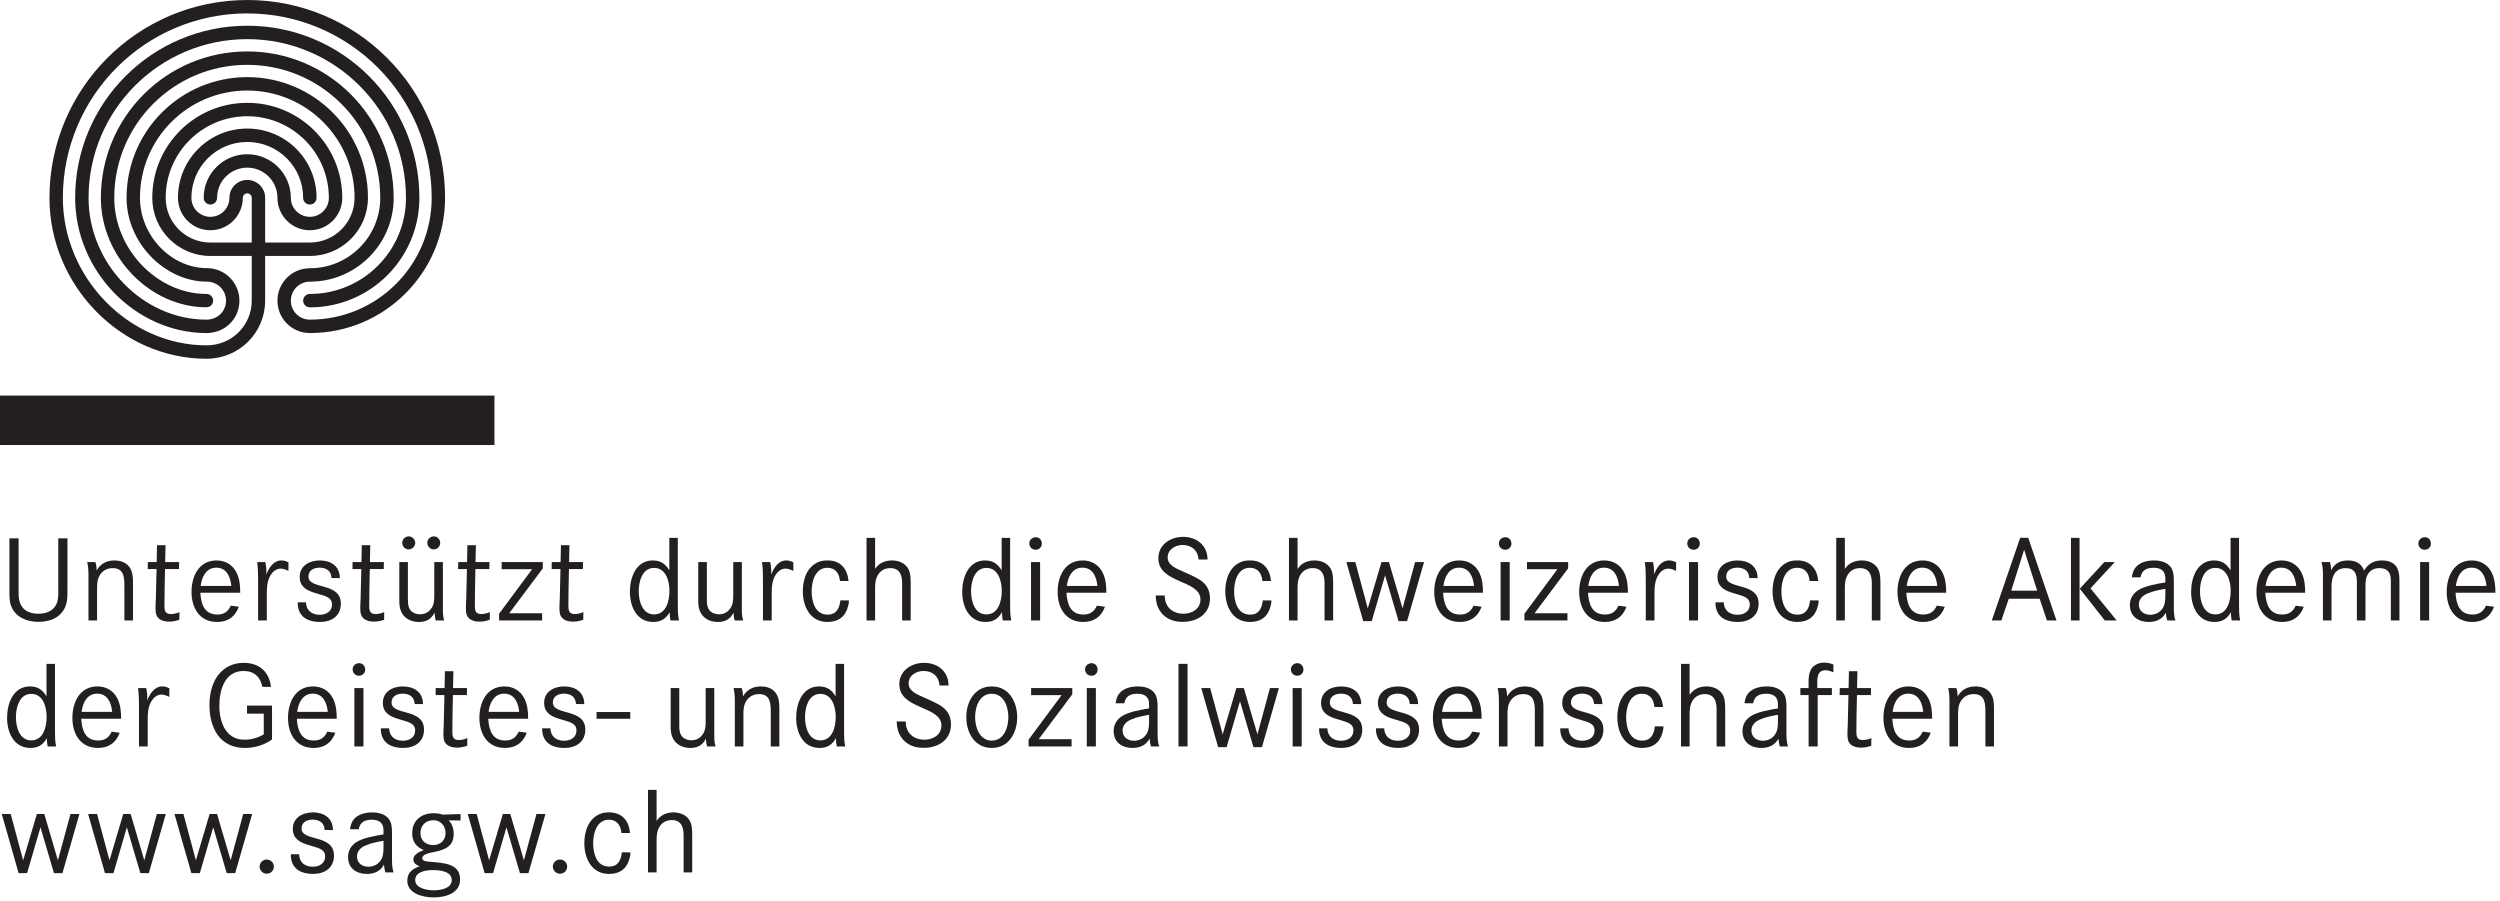
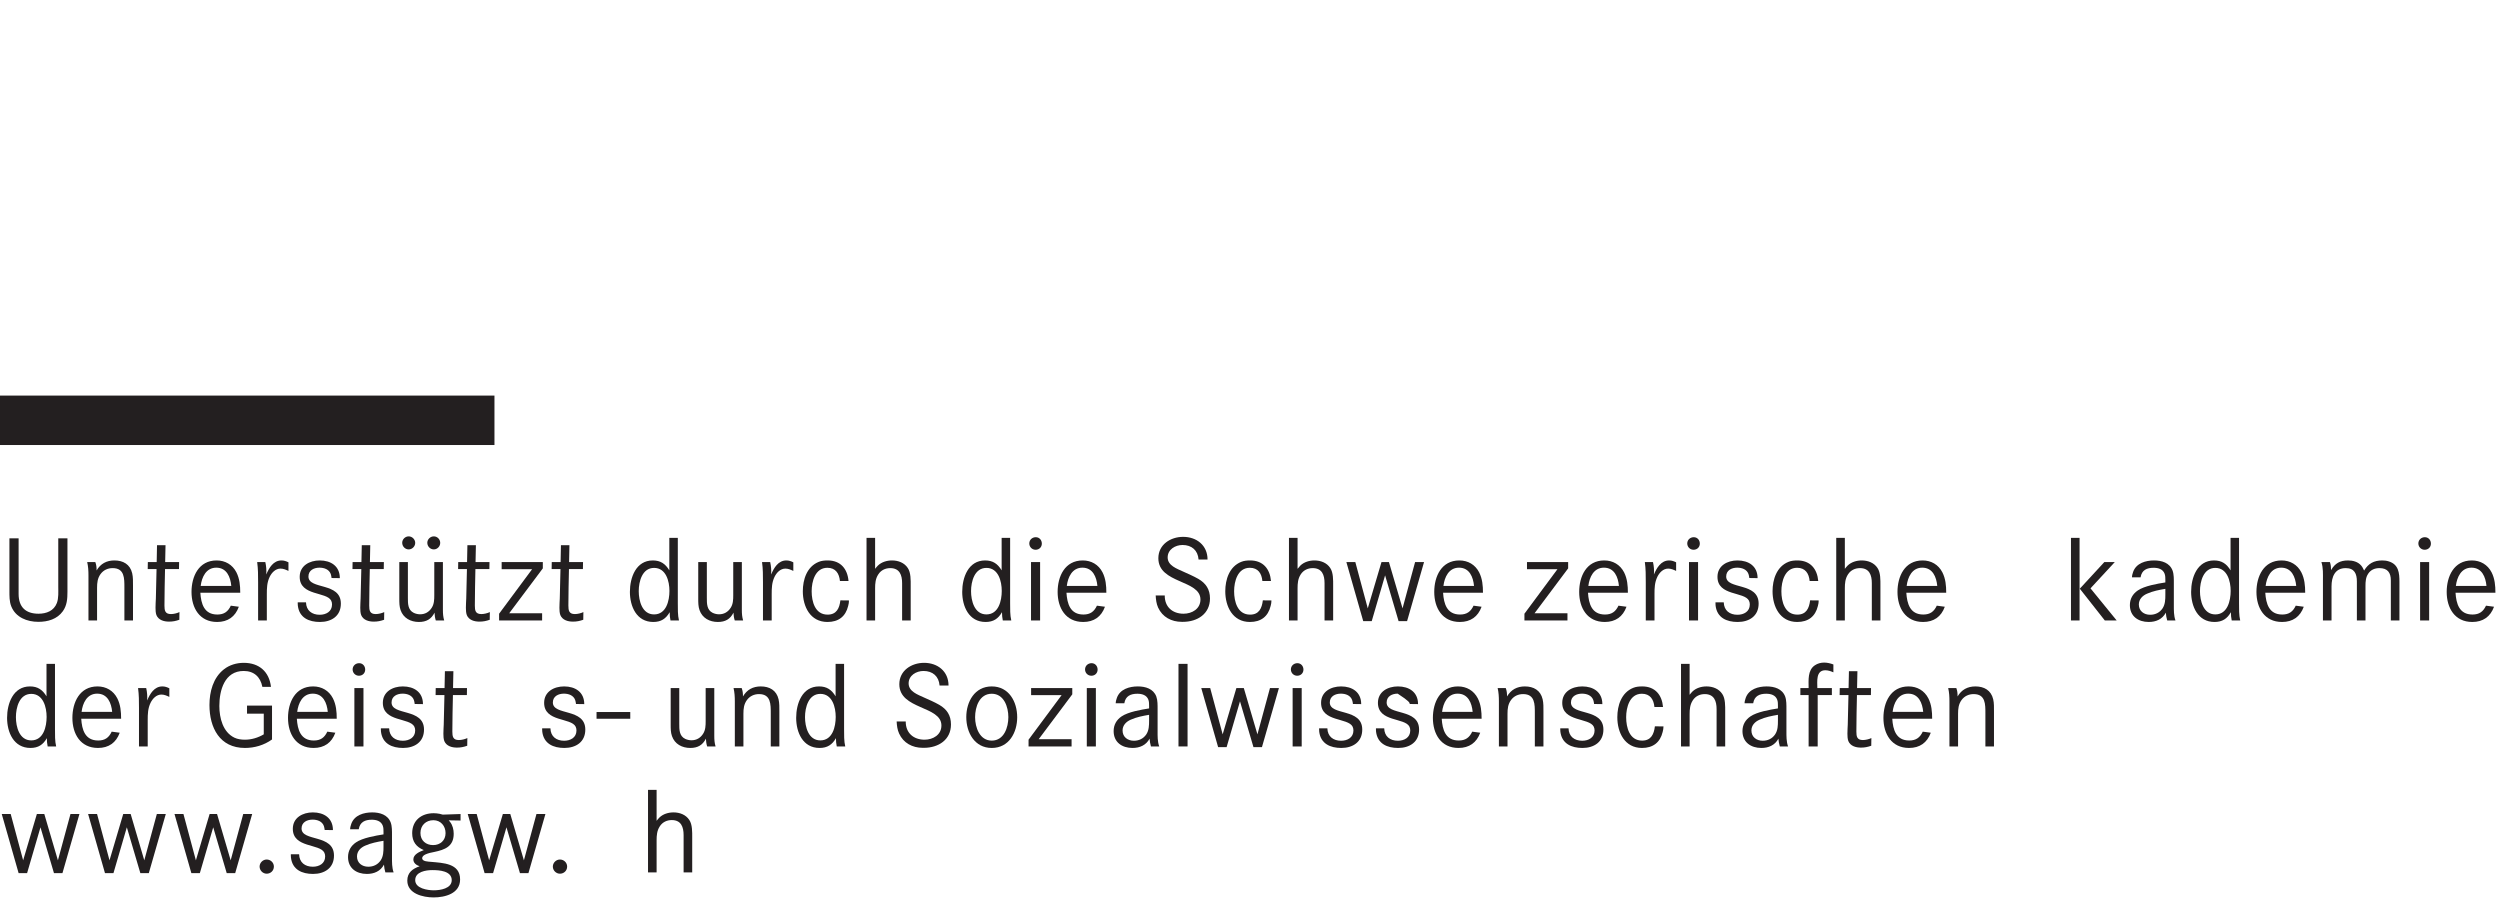
<svg xmlns="http://www.w3.org/2000/svg" width="100%" height="100%" viewBox="0 0 258 93" version="1.1" xml:space="preserve" style="fill-rule:evenodd;clip-rule:evenodd;stroke-linejoin:round;stroke-miterlimit:2;">
  <g transform="matrix(0.48,0,0,0.48,-5.668,-7.622)">
    <g transform="matrix(4.167,0,0,4.167,0,0)">
      <rect x="2.834" y="24.221" width="25.512" height="2.551" style="fill:rgb(35,31,32);" />
-       <path d="M6.077,14.018C6.077,8.763 10.337,4.503 15.591,4.503C20.847,4.503 25.107,8.763 25.107,14.018C25.107,17.489 22.293,20.303 18.821,20.303C18.279,20.303 17.84,19.864 17.84,19.323C17.84,18.782 18.279,18.343 18.821,18.343C21.21,18.343 23.146,16.406 23.146,14.018C23.146,9.846 19.764,6.464 15.591,6.464C11.42,6.464 8.038,9.846 8.038,14.018C8.038,17.071 10.588,19.665 13.485,19.665C13.676,19.665 13.831,19.514 13.831,19.323C13.831,19.132 13.677,18.977 13.486,18.977C10.96,18.977 8.729,16.688 8.729,14.018C8.729,10.228 11.801,7.156 15.591,7.156C19.381,7.156 22.454,10.228 22.454,14.018C22.454,16.024 20.827,17.651 18.821,17.651C17.897,17.651 17.149,18.399 17.149,19.323C17.149,20.247 17.897,20.995 18.821,20.995C22.674,20.995 25.798,17.871 25.798,14.018C25.798,8.381 21.229,3.811 15.591,3.811C9.954,3.811 5.385,8.381 5.385,14.018C5.385,18.536 9.073,22.321 13.485,22.321C15.171,22.321 16.514,20.981 16.514,19.323L16.514,17.017L18.821,17.017C20.477,17.017 21.819,15.674 21.819,14.018C21.819,10.578 19.031,7.79 15.591,7.79C12.152,7.79 9.364,10.579 9.364,14.018C9.364,16.348 11.346,18.343 13.516,18.343C14.057,18.343 14.496,18.782 14.496,19.323C14.496,19.864 14.07,20.303 13.485,20.303C10.212,20.303 7.403,17.421 7.403,14.018C7.403,9.496 11.069,5.83 15.591,5.83C20.114,5.83 23.78,9.496 23.78,14.018C23.78,16.757 21.56,18.977 18.821,18.977C18.63,18.977 18.475,19.132 18.475,19.323C18.475,19.514 18.63,19.669 18.821,19.669C21.942,19.669 24.473,17.139 24.473,14.018C24.473,9.113 20.496,5.138 15.591,5.138C10.687,5.138 6.711,9.113 6.711,14.018C6.711,17.803 9.836,20.995 13.485,20.995C14.459,20.995 15.187,20.247 15.187,19.323C15.187,18.399 14.44,17.646 13.516,17.646C11.662,17.646 10.056,15.966 10.056,14.018C10.056,10.96 12.534,8.482 15.591,8.482C18.649,8.482 21.128,10.96 21.128,14.018C21.128,15.292 20.095,16.324 18.821,16.324L16.514,16.324L16.514,14.018C16.514,13.508 16.101,13.095 15.591,13.095C15.082,13.095 14.67,13.508 14.67,14.018C14.67,14.559 14.23,14.998 13.689,14.998C13.147,14.998 12.709,14.559 12.709,14.018C12.709,12.425 13.999,11.135 15.591,11.135C17.184,11.135 18.475,12.425 18.475,14.018C18.475,14.209 18.63,14.364 18.821,14.364C19.012,14.364 19.167,14.209 19.167,14.018C19.167,12.043 17.566,10.443 15.591,10.443C13.617,10.443 12.016,12.043 12.016,14.018C12.016,14.941 12.765,15.69 13.689,15.69C14.612,15.69 15.361,14.941 15.361,14.018C15.361,13.891 15.464,13.787 15.591,13.787C15.719,13.787 15.822,13.891 15.822,14.018L15.822,16.324L13.689,16.324C12.411,16.324 11.382,15.292 11.382,14.018C11.382,11.693 13.267,9.809 15.591,9.809C17.917,9.809 19.801,11.693 19.801,14.018C19.801,14.559 19.362,14.998 18.821,14.998C18.279,14.998 17.84,14.559 17.84,14.018C17.84,12.776 16.834,11.769 15.591,11.769C14.35,11.769 13.343,12.776 13.343,14.018C13.343,14.209 13.498,14.364 13.689,14.364C13.879,14.364 14.035,14.209 14.035,14.018C14.035,13.158 14.732,12.461 15.591,12.461C16.451,12.461 17.149,13.158 17.149,14.018C17.149,14.941 17.897,15.69 18.821,15.69C19.745,15.69 20.493,14.941 20.493,14.018C20.493,11.31 18.299,9.116 15.591,9.116C12.884,9.116 10.69,11.31 10.69,14.018C10.69,15.674 12.029,17.017 13.69,17.017L15.822,17.017L15.822,19.323C15.822,20.597 14.799,21.629 13.485,21.629C9.5,21.629 6.077,18.153 6.077,14.018Z" style="fill:rgb(35,31,32);" />
      <path d="M6.932,45.811L6.47,45.811L5.822,48.2L5.12,45.811L4.736,45.811L4.028,48.2L3.386,45.811L2.924,45.811L3.794,48.86L4.232,48.86L4.922,46.496L5.618,48.86L6.056,48.86L6.932,45.811Z" style="fill:rgb(35,31,32);" />
      <path d="M11.388,45.811L10.926,45.811L10.278,48.2L9.576,45.811L9.192,45.811L8.484,48.2L7.842,45.811L7.38,45.811L8.25,48.86L8.688,48.86L9.378,46.496L10.075,48.86L10.512,48.86L11.388,45.811Z" style="fill:rgb(35,31,32);" />
      <path d="M15.845,45.811L15.383,45.811L14.735,48.2L14.033,45.811L13.649,45.811L12.941,48.2L12.299,45.811L11.837,45.811L12.707,48.86L13.145,48.86L13.835,46.496L14.531,48.86L14.969,48.86L15.845,45.811Z" style="fill:rgb(35,31,32);" />
      <path d="M16.965,48.523C16.965,48.32 16.797,48.158 16.593,48.158C16.396,48.158 16.228,48.326 16.228,48.523C16.228,48.722 16.396,48.89 16.593,48.89C16.797,48.89 16.965,48.734 16.965,48.523Z" style="fill:rgb(35,31,32);" />
      <path d="M20.066,47.954C20.066,46.831 18.393,47.251 18.393,46.556C18.393,46.231 18.68,46.1 18.962,46.1C19.203,46.1 19.455,46.184 19.545,46.43C19.568,46.496 19.574,46.561 19.587,46.634L20.012,46.64C20.012,46.016 19.545,45.727 18.975,45.727C18.453,45.727 17.942,45.997 17.942,46.574C17.942,47.57 19.335,47.33 19.568,47.804C19.599,47.87 19.61,47.93 19.61,48.001C19.61,48.368 19.298,48.53 18.975,48.53C18.573,48.53 18.278,48.313 18.267,47.888L17.84,47.888L17.84,47.959C17.84,47.996 17.84,48.032 17.847,48.067C17.924,48.685 18.417,48.902 18.986,48.902C19.581,48.902 20.066,48.596 20.066,47.954Z" style="fill:rgb(35,31,32);" />
      <path d="M23.143,48.824C23.053,48.572 23.059,48.296 23.059,48.032L23.059,46.904C23.059,46.706 23.065,46.442 22.993,46.249C22.843,45.848 22.435,45.727 22.039,45.727C21.607,45.727 21.121,45.866 20.959,46.316C20.929,46.406 20.899,46.501 20.899,46.598L21.343,46.598C21.403,46.22 21.673,46.105 22.015,46.105C22.255,46.105 22.495,46.172 22.585,46.417C22.621,46.519 22.621,46.628 22.621,46.729L22.621,46.862C22.207,46.928 21.541,47.041 21.199,47.276C20.935,47.456 20.791,47.714 20.791,48.032C20.791,48.608 21.223,48.902 21.763,48.902C22.135,48.902 22.465,48.764 22.645,48.422C22.657,48.56 22.675,48.685 22.717,48.824L23.143,48.824ZM22.621,47.492C22.621,47.738 22.615,47.99 22.477,48.2C22.327,48.422 22.099,48.53 21.835,48.53C21.517,48.53 21.253,48.338 21.253,48.001C21.253,47.731 21.439,47.546 21.673,47.444C21.967,47.311 22.303,47.246 22.621,47.192L22.621,47.492Z" style="fill:rgb(35,31,32);" />
      <path d="M26.597,46.147L26.597,45.811L25.679,45.842C25.655,45.842 25.553,45.806 25.517,45.8C25.416,45.782 25.314,45.769 25.212,45.769C24.575,45.769 24.101,46.142 24.101,46.802C24.101,47.24 24.312,47.51 24.701,47.672C24.497,47.749 24.161,47.888 24.161,48.152C24.161,48.344 24.323,48.452 24.485,48.506C24.126,48.632 23.849,48.829 23.849,49.247C23.849,49.922 24.659,50.114 25.205,50.114C25.799,50.114 26.573,49.915 26.573,49.187C26.573,48.344 25.686,48.338 25.067,48.278C24.947,48.266 24.617,48.266 24.617,48.092C24.617,47.99 24.713,47.93 24.792,47.893C24.936,47.828 25.086,47.798 25.241,47.768C25.787,47.654 26.243,47.485 26.243,46.831C26.243,46.616 26.19,46.393 26.057,46.22C26.033,46.189 26.009,46.165 25.985,46.136L26.597,46.147ZM25.823,46.796C25.823,47.174 25.547,47.414 25.181,47.414C24.809,47.414 24.527,47.18 24.527,46.789C24.527,46.399 24.809,46.13 25.193,46.13C25.577,46.13 25.823,46.43 25.823,46.796ZM26.141,49.223C26.141,49.658 25.547,49.747 25.217,49.747C24.894,49.747 24.257,49.652 24.257,49.223C24.257,48.787 24.809,48.704 25.146,48.704C25.5,48.704 26.141,48.746 26.141,49.223Z" style="fill:rgb(35,31,32);" />
      <path d="M30.975,45.811L30.513,45.811L29.865,48.2L29.163,45.811L28.779,45.811L28.071,48.2L27.429,45.811L26.967,45.811L27.837,48.86L28.275,48.86L28.965,46.496L29.661,48.86L30.099,48.86L30.975,45.811Z" style="fill:rgb(35,31,32);" />
      <path d="M32.096,48.523C32.096,48.32 31.928,48.158 31.724,48.158C31.525,48.158 31.358,48.326 31.358,48.523C31.358,48.722 31.525,48.89 31.724,48.89C31.928,48.89 32.096,48.734 32.096,48.523Z" style="fill:rgb(35,31,32);" />
-       <path d="M35.365,47.791L34.921,47.786C34.873,48.194 34.723,48.523 34.261,48.523C33.613,48.523 33.439,47.851 33.439,47.317C33.439,46.808 33.619,46.105 34.249,46.105C34.675,46.105 34.861,46.399 34.897,46.789L35.341,46.789C35.287,46.165 34.933,45.727 34.267,45.727C34.111,45.727 33.949,45.74 33.805,45.8C33.193,46.046 32.983,46.712 32.983,47.317C32.983,48.103 33.361,48.902 34.255,48.902C34.819,48.902 35.191,48.625 35.323,48.074C35.347,47.984 35.365,47.888 35.365,47.791Z" style="fill:rgb(35,31,32);" />
      <path d="M38.549,48.824L38.549,47.03C38.549,46.747 38.561,46.358 38.399,46.118C38.219,45.842 37.9,45.727 37.583,45.727C37.325,45.727 37.049,45.806 36.857,45.992C36.803,46.046 36.761,46.1 36.712,46.16L36.712,44.563L36.269,44.563L36.269,48.824L36.712,48.824L36.712,47.167C36.712,46.91 36.731,46.67 36.875,46.448C37.013,46.231 37.241,46.123 37.493,46.123C37.979,46.123 38.105,46.484 38.105,46.897L38.105,48.824L38.549,48.824Z" style="fill:rgb(35,31,32);" />
      <path d="M16.869,41.964L16.869,40.218L15.579,40.218L15.579,40.632L16.443,40.632L16.443,41.7C16.149,41.873 15.813,41.976 15.471,41.976C15.297,41.976 15.093,41.952 14.931,41.873C14.331,41.585 14.151,40.848 14.151,40.235C14.151,39.426 14.421,38.43 15.405,38.43C15.933,38.43 16.269,38.729 16.371,39.251L16.815,39.251C16.725,38.466 16.203,38.01 15.411,38.01C15.045,38.01 14.673,38.118 14.385,38.346C13.827,38.784 13.641,39.51 13.641,40.187C13.641,41.358 14.169,42.402 15.471,42.402C15.969,42.402 16.461,42.258 16.869,41.964Z" style="fill:rgb(35,31,32);" />
      <path d="M20.208,40.895C20.208,40.53 20.178,40.17 20.01,39.84C19.806,39.444 19.434,39.227 18.99,39.227C18.066,39.227 17.694,40.05 17.694,40.853C17.694,41.676 18.108,42.402 19.014,42.402C19.566,42.402 19.95,42.132 20.136,41.616L19.722,41.561C19.578,41.868 19.374,42.018 19.026,42.018C18.342,42.018 18.186,41.459 18.15,40.895L20.208,40.895ZM19.746,40.541L18.168,40.541C18.222,40.092 18.444,39.6 18.972,39.6C19.512,39.6 19.704,40.085 19.746,40.541Z" style="fill:rgb(35,31,32);" />
      <path d="M21.676,38.358C21.676,38.178 21.55,38.028 21.364,38.028C21.178,38.028 21.028,38.165 21.028,38.351C21.028,38.532 21.172,38.676 21.352,38.676C21.538,38.676 21.676,38.543 21.676,38.358ZM21.587,42.324L21.587,39.311L21.118,39.311L21.118,42.324L21.587,42.324Z" style="fill:rgb(35,31,32);" />
      <path d="M24.711,41.454C24.711,40.331 23.037,40.751 23.037,40.056C23.037,39.731 23.325,39.6 23.607,39.6C23.847,39.6 24.099,39.684 24.189,39.93C24.213,39.996 24.219,40.061 24.231,40.134L24.657,40.14C24.657,39.516 24.189,39.227 23.619,39.227C23.097,39.227 22.587,39.497 22.587,40.074C22.587,41.07 23.979,40.83 24.213,41.304C24.243,41.37 24.255,41.43 24.255,41.501C24.255,41.868 23.943,42.03 23.619,42.03C23.217,42.03 22.923,41.813 22.911,41.388L22.485,41.388L22.485,41.459C22.485,41.496 22.485,41.532 22.491,41.567C22.569,42.185 23.061,42.402 23.631,42.402C24.225,42.402 24.711,42.096 24.711,41.454Z" style="fill:rgb(35,31,32);" />
      <path d="M26.947,41.892C26.821,41.952 26.647,41.994 26.509,41.994C26.203,41.994 26.173,41.808 26.173,41.556C26.173,40.926 26.191,40.302 26.203,39.672L26.923,39.672L26.929,39.311L26.209,39.311L26.227,38.442L25.789,38.442L25.771,39.311L25.315,39.311L25.309,39.672L25.765,39.672L25.729,41.189C25.723,41.351 25.711,41.508 25.711,41.67C25.711,41.784 25.717,41.939 25.759,42.048C25.867,42.306 26.15,42.384 26.407,42.384C26.605,42.384 26.755,42.353 26.941,42.288L26.947,41.892Z" style="fill:rgb(35,31,32);" />
-       <path d="M30.083,40.895C30.083,40.53 30.053,40.17 29.885,39.84C29.681,39.444 29.309,39.227 28.865,39.227C27.941,39.227 27.569,40.05 27.569,40.853C27.569,41.676 27.983,42.402 28.889,42.402C29.441,42.402 29.825,42.132 30.011,41.616L29.597,41.561C29.453,41.868 29.249,42.018 28.901,42.018C28.217,42.018 28.061,41.459 28.025,40.895L30.083,40.895ZM29.621,40.541L28.043,40.541C28.097,40.092 28.319,39.6 28.847,39.6C29.387,39.6 29.579,40.085 29.621,40.541Z" style="fill:rgb(35,31,32);" />
      <path d="M33.033,41.454C33.033,40.331 31.359,40.751 31.359,40.056C31.359,39.731 31.647,39.6 31.929,39.6C32.169,39.6 32.421,39.684 32.511,39.93C32.535,39.996 32.541,40.061 32.553,40.134L32.979,40.14C32.979,39.516 32.511,39.227 31.941,39.227C31.419,39.227 30.909,39.497 30.909,40.074C30.909,41.07 32.301,40.83 32.535,41.304C32.565,41.37 32.577,41.43 32.577,41.501C32.577,41.868 32.265,42.03 31.941,42.03C31.539,42.03 31.245,41.813 31.233,41.388L30.807,41.388L30.807,41.459C30.807,41.496 30.807,41.532 30.813,41.567C30.891,42.185 31.383,42.402 31.953,42.402C32.547,42.402 33.033,42.096 33.033,41.454Z" style="fill:rgb(35,31,32);" />
      <rect x="33.613" y="40.548" width="1.74" height="0.347" style="fill:rgb(35,31,32);" />
      <path d="M39.754,42.324C39.699,42.138 39.688,41.976 39.688,41.778L39.688,39.311L39.243,39.311L39.243,41.021C39.243,41.244 39.237,41.477 39.111,41.67C38.973,41.886 38.77,42.006 38.511,42.006C38.403,42.006 38.29,41.981 38.188,41.934C37.876,41.784 37.881,41.448 37.881,41.154L37.881,39.311L37.438,39.311L37.438,41.202C37.438,41.399 37.438,41.603 37.504,41.789C37.648,42.204 38.025,42.402 38.451,42.402C38.829,42.402 39.087,42.258 39.255,41.922C39.261,42.06 39.279,42.192 39.321,42.324L39.754,42.324Z" style="fill:rgb(35,31,32);" />
      <path d="M43.046,42.324L43.046,40.523C43.046,40.313 43.051,40.092 43.004,39.888C42.896,39.426 42.536,39.227 42.086,39.227C41.684,39.227 41.372,39.395 41.168,39.744C41.168,39.581 41.155,39.462 41.102,39.311L40.682,39.311C40.735,39.539 40.748,39.762 40.748,40.001L40.748,42.324L41.191,42.324L41.191,40.638C41.191,40.38 41.215,40.145 41.372,39.93C41.522,39.726 41.744,39.623 41.996,39.623C42.613,39.623 42.602,40.158 42.602,40.62L42.602,42.324L43.046,42.324Z" style="fill:rgb(35,31,32);" />
      <path d="M46.445,42.324C46.379,42.06 46.385,41.706 46.385,41.435L46.385,38.063L45.947,38.063L45.947,39.738C45.743,39.402 45.497,39.227 45.095,39.227C44.225,39.227 43.913,40.11 43.913,40.848C43.913,41.598 44.255,42.402 45.119,42.402C45.521,42.402 45.773,42.234 45.965,41.897C45.965,42.048 45.977,42.18 46.007,42.324L46.445,42.324ZM45.953,40.8C45.953,41.304 45.791,42.012 45.161,42.012C44.543,42.012 44.369,41.31 44.369,40.811C44.369,40.313 44.549,39.612 45.161,39.612C45.779,39.612 45.953,40.302 45.953,40.8Z" style="fill:rgb(35,31,32);" />
      <path d="M51.9,41.189C51.9,40.722 51.69,40.404 51.294,40.176C51.042,40.032 50.772,39.917 50.507,39.798C50.195,39.654 49.715,39.492 49.715,39.072C49.715,38.658 50.111,38.43 50.483,38.43C50.958,38.43 51.275,38.706 51.312,39.18L51.774,39.18C51.774,38.448 51.21,38.01 50.513,38.01C49.865,38.01 49.235,38.406 49.235,39.114C49.235,40.434 51.407,40.218 51.407,41.244C51.407,41.724 50.975,41.976 50.538,41.976C49.962,41.976 49.56,41.622 49.566,41.034L49.097,41.034C49.109,41.249 49.133,41.459 49.224,41.658C49.445,42.149 49.913,42.395 50.441,42.395L50.507,42.395C51.245,42.395 51.9,41.988 51.9,41.189Z" style="fill:rgb(35,31,32);" />
      <path d="M55.317,40.817C55.317,40.019 54.891,39.227 54.004,39.227C53.121,39.227 52.69,40.019 52.69,40.811C52.69,41.603 53.115,42.402 54.004,42.402C54.891,42.402 55.317,41.61 55.317,40.817ZM54.861,40.811C54.861,41.34 54.639,42.023 54.004,42.023C53.379,42.023 53.145,41.34 53.145,40.817C53.145,40.284 53.367,39.605 54.004,39.605C54.633,39.605 54.861,40.284 54.861,40.811Z" style="fill:rgb(35,31,32);" />
      <path d="M58.159,39.636L58.159,39.311L56.035,39.311L56.035,39.678L57.608,39.678L55.903,41.976L55.903,42.324L58.123,42.324L58.123,41.952L56.425,41.952L58.159,39.636Z" style="fill:rgb(35,31,32);" />
      <path d="M59.466,38.358C59.466,38.178 59.34,38.028 59.154,38.028C58.968,38.028 58.818,38.165 58.818,38.351C58.818,38.532 58.962,38.676 59.142,38.676C59.328,38.676 59.466,38.543 59.466,38.358ZM59.376,42.324L59.376,39.311L58.908,39.311L58.908,42.324L59.376,42.324Z" style="fill:rgb(35,31,32);" />
      <path d="M62.645,42.324C62.554,42.072 62.561,41.796 62.561,41.532L62.561,40.404C62.561,40.206 62.566,39.942 62.495,39.749C62.344,39.348 61.937,39.227 61.541,39.227C61.108,39.227 60.622,39.366 60.461,39.816C60.43,39.906 60.4,40.001 60.4,40.098L60.844,40.098C60.904,39.72 61.174,39.605 61.517,39.605C61.756,39.605 61.997,39.672 62.087,39.917C62.122,40.019 62.122,40.128 62.122,40.229L62.122,40.362C61.709,40.428 61.043,40.541 60.7,40.776C60.437,40.956 60.293,41.214 60.293,41.532C60.293,42.108 60.724,42.402 61.265,42.402C61.636,42.402 61.966,42.264 62.147,41.922C62.158,42.06 62.176,42.185 62.218,42.324L62.645,42.324ZM62.122,40.992C62.122,41.238 62.116,41.49 61.979,41.7C61.829,41.922 61.601,42.03 61.337,42.03C61.019,42.03 60.754,41.838 60.754,41.501C60.754,41.231 60.941,41.046 61.174,40.944C61.468,40.811 61.804,40.746 62.122,40.692L62.122,40.992Z" style="fill:rgb(35,31,32);" />
      <rect x="63.639" y="38.063" width="0.468" height="4.261" style="fill:rgb(35,31,32);" />
      <path d="M68.821,39.311L68.359,39.311L67.712,41.7L67.009,39.311L66.626,39.311L65.918,41.7L65.275,39.311L64.814,39.311L65.684,42.36L66.122,42.36L66.812,39.996L67.507,42.36L67.945,42.36L68.821,39.311Z" style="fill:rgb(35,31,32);" />
      <path d="M70.086,38.358C70.086,38.178 69.96,38.028 69.774,38.028C69.588,38.028 69.438,38.165 69.438,38.351C69.438,38.532 69.582,38.676 69.762,38.676C69.948,38.676 70.086,38.543 70.086,38.358ZM69.996,42.324L69.996,39.311L69.528,39.311L69.528,42.324L69.996,42.324Z" style="fill:rgb(35,31,32);" />
      <path d="M73.12,41.454C73.12,40.331 71.446,40.751 71.446,40.056C71.446,39.731 71.734,39.6 72.016,39.6C72.256,39.6 72.508,39.684 72.598,39.93C72.623,39.996 72.629,40.061 72.64,40.134L73.066,40.14C73.066,39.516 72.598,39.227 72.028,39.227C71.506,39.227 70.996,39.497 70.996,40.074C70.996,41.07 72.388,40.83 72.623,41.304C72.652,41.37 72.665,41.43 72.665,41.501C72.665,41.868 72.353,42.03 72.028,42.03C71.627,42.03 71.333,41.813 71.32,41.388L70.895,41.388L70.895,41.459C70.895,41.496 70.895,41.532 70.9,41.567C70.979,42.185 71.47,42.402 72.041,42.402C72.634,42.402 73.12,42.096 73.12,41.454Z" style="fill:rgb(35,31,32);" />
-       <path d="M76.053,41.454C76.053,40.331 74.379,40.751 74.379,40.056C74.379,39.731 74.667,39.6 74.949,39.6C75.189,39.6 75.441,39.684 75.531,39.93C75.555,39.996 75.561,40.061 75.573,40.134L75.999,40.14C75.999,39.516 75.531,39.227 74.961,39.227C74.439,39.227 73.929,39.497 73.929,40.074C73.929,41.07 75.321,40.83 75.555,41.304C75.585,41.37 75.597,41.43 75.597,41.501C75.597,41.868 75.285,42.03 74.961,42.03C74.559,42.03 74.265,41.813 74.253,41.388L73.827,41.388L73.827,41.459C73.827,41.496 73.827,41.532 73.833,41.567C73.911,42.185 74.403,42.402 74.973,42.402C75.567,42.402 76.053,42.096 76.053,41.454Z" style="fill:rgb(35,31,32);" />
+       <path d="M76.053,41.454C76.053,40.331 74.379,40.751 74.379,40.056C74.379,39.731 74.667,39.6 74.949,39.6C75.555,39.996 75.561,40.061 75.573,40.134L75.999,40.14C75.999,39.516 75.531,39.227 74.961,39.227C74.439,39.227 73.929,39.497 73.929,40.074C73.929,41.07 75.321,40.83 75.555,41.304C75.585,41.37 75.597,41.43 75.597,41.501C75.597,41.868 75.285,42.03 74.961,42.03C74.559,42.03 74.265,41.813 74.253,41.388L73.827,41.388L73.827,41.459C73.827,41.496 73.827,41.532 73.833,41.567C73.911,42.185 74.403,42.402 74.973,42.402C75.567,42.402 76.053,42.096 76.053,41.454Z" style="fill:rgb(35,31,32);" />
      <path d="M79.279,40.895C79.279,40.53 79.249,40.17 79.081,39.84C78.877,39.444 78.505,39.227 78.061,39.227C77.137,39.227 76.765,40.05 76.765,40.853C76.765,41.676 77.179,42.402 78.086,42.402C78.637,42.402 79.021,42.132 79.207,41.616L78.794,41.561C78.65,41.868 78.445,42.018 78.097,42.018C77.413,42.018 77.257,41.459 77.221,40.895L79.279,40.895ZM78.817,40.541L77.239,40.541C77.294,40.092 77.515,39.6 78.044,39.6C78.583,39.6 78.775,40.085 78.817,40.541Z" style="fill:rgb(35,31,32);" />
      <path d="M82.469,42.324L82.469,40.523C82.469,40.313 82.475,40.092 82.427,39.888C82.319,39.426 81.96,39.227 81.509,39.227C81.108,39.227 80.796,39.395 80.591,39.744C80.591,39.581 80.58,39.462 80.525,39.311L80.106,39.311C80.159,39.539 80.171,39.762 80.171,40.001L80.171,42.324L80.615,42.324L80.615,40.638C80.615,40.38 80.639,40.145 80.796,39.93C80.945,39.726 81.168,39.623 81.42,39.623C82.038,39.623 82.025,40.158 82.025,40.62L82.025,42.324L82.469,42.324Z" style="fill:rgb(35,31,32);" />
      <path d="M85.563,41.454C85.563,40.331 83.889,40.751 83.889,40.056C83.889,39.731 84.177,39.6 84.459,39.6C84.699,39.6 84.951,39.684 85.041,39.93C85.065,39.996 85.071,40.061 85.083,40.134L85.509,40.14C85.509,39.516 85.041,39.227 84.471,39.227C83.949,39.227 83.439,39.497 83.439,40.074C83.439,41.07 84.831,40.83 85.065,41.304C85.095,41.37 85.107,41.43 85.107,41.501C85.107,41.868 84.795,42.03 84.471,42.03C84.069,42.03 83.775,41.813 83.763,41.388L83.337,41.388L83.337,41.459C83.337,41.496 83.337,41.532 83.343,41.567C83.421,42.185 83.913,42.402 84.483,42.402C85.077,42.402 85.563,42.096 85.563,41.454Z" style="fill:rgb(35,31,32);" />
      <path d="M88.663,41.291L88.219,41.286C88.171,41.694 88.021,42.023 87.559,42.023C86.911,42.023 86.737,41.351 86.737,40.817C86.737,40.308 86.917,39.605 87.547,39.605C87.973,39.605 88.159,39.899 88.195,40.289L88.639,40.289C88.585,39.665 88.231,39.227 87.565,39.227C87.409,39.227 87.247,39.24 87.103,39.3C86.491,39.546 86.281,40.212 86.281,40.817C86.281,41.603 86.659,42.402 87.553,42.402C88.117,42.402 88.489,42.125 88.621,41.574C88.645,41.484 88.663,41.388 88.663,41.291Z" style="fill:rgb(35,31,32);" />
      <path d="M91.847,42.324L91.847,40.53C91.847,40.247 91.859,39.858 91.697,39.618C91.517,39.342 91.199,39.227 90.881,39.227C90.623,39.227 90.347,39.306 90.155,39.492C90.101,39.546 90.059,39.6 90.011,39.66L90.011,38.063L89.567,38.063L89.567,42.324L90.011,42.324L90.011,40.667C90.011,40.41 90.029,40.17 90.173,39.948C90.311,39.731 90.539,39.623 90.791,39.623C91.277,39.623 91.403,39.984 91.403,40.397L91.403,42.324L91.847,42.324Z" style="fill:rgb(35,31,32);" />
      <path d="M95.09,42.324C95.001,42.072 95.006,41.796 95.006,41.532L95.006,40.404C95.006,40.206 95.012,39.942 94.941,39.749C94.791,39.348 94.382,39.227 93.986,39.227C93.554,39.227 93.068,39.366 92.906,39.816C92.877,39.906 92.846,40.001 92.846,40.098L93.291,40.098C93.35,39.72 93.621,39.605 93.962,39.605C94.203,39.605 94.442,39.672 94.532,39.917C94.568,40.019 94.568,40.128 94.568,40.229L94.568,40.362C94.154,40.428 93.488,40.541 93.147,40.776C92.882,40.956 92.738,41.214 92.738,41.532C92.738,42.108 93.171,42.402 93.711,42.402C94.083,42.402 94.413,42.264 94.592,41.922C94.605,42.06 94.623,42.185 94.665,42.324L95.09,42.324ZM94.568,40.992C94.568,41.238 94.563,41.49 94.424,41.7C94.275,41.922 94.046,42.03 93.782,42.03C93.464,42.03 93.2,41.838 93.2,41.501C93.2,41.231 93.386,41.046 93.621,40.944C93.915,40.811 94.251,40.746 94.568,40.692L94.568,40.992Z" style="fill:rgb(35,31,32);" />
      <path d="M97.429,38.501L97.429,38.094C97.285,38.039 97.111,37.997 96.955,37.997C96.787,37.997 96.619,38.039 96.475,38.136C96.091,38.393 96.151,38.91 96.151,39.311L95.725,39.311L95.725,39.672L96.151,39.672L96.151,42.324L96.619,42.324L96.619,39.672L97.351,39.672L97.351,39.311L96.601,39.311C96.601,38.976 96.517,38.393 97.015,38.393C97.153,38.393 97.303,38.442 97.429,38.501Z" style="fill:rgb(35,31,32);" />
      <path d="M99.389,41.892C99.263,41.952 99.089,41.994 98.951,41.994C98.645,41.994 98.615,41.808 98.615,41.556C98.615,40.926 98.633,40.302 98.645,39.672L99.365,39.672L99.371,39.311L98.651,39.311L98.669,38.442L98.231,38.442L98.213,39.311L97.757,39.311L97.751,39.672L98.207,39.672L98.171,41.189C98.165,41.351 98.153,41.508 98.153,41.67C98.153,41.784 98.159,41.939 98.201,42.048C98.309,42.306 98.591,42.384 98.849,42.384C99.047,42.384 99.197,42.353 99.383,42.288L99.389,41.892Z" style="fill:rgb(35,31,32);" />
      <path d="M102.525,40.895C102.525,40.53 102.496,40.17 102.328,39.84C102.124,39.444 101.751,39.227 101.308,39.227C100.383,39.227 100.011,40.05 100.011,40.853C100.011,41.676 100.425,42.402 101.332,42.402C101.883,42.402 102.268,42.132 102.454,41.616L102.04,41.561C101.896,41.868 101.691,42.018 101.343,42.018C100.66,42.018 100.503,41.459 100.467,40.895L102.525,40.895ZM102.063,40.541L100.485,40.541C100.54,40.092 100.761,39.6 101.29,39.6C101.83,39.6 102.022,40.085 102.063,40.541Z" style="fill:rgb(35,31,32);" />
      <path d="M105.715,42.324L105.715,40.523C105.715,40.313 105.722,40.092 105.674,39.888C105.565,39.426 105.206,39.227 104.755,39.227C104.354,39.227 104.042,39.395 103.837,39.744C103.837,39.581 103.826,39.462 103.772,39.311L103.352,39.311C103.406,39.539 103.417,39.762 103.417,40.001L103.417,42.324L103.862,42.324L103.862,40.638C103.862,40.38 103.886,40.145 104.042,39.93C104.191,39.726 104.414,39.623 104.666,39.623C105.284,39.623 105.272,40.158 105.272,40.62L105.272,42.324L105.715,42.324Z" style="fill:rgb(35,31,32);" />
      <path d="M4.814,35.895C5.3,35.895 5.78,35.758 6.074,35.35C6.29,35.05 6.314,34.707 6.314,34.348L6.314,31.588L5.84,31.588L5.84,34.078C5.84,34.353 5.864,34.665 5.768,34.924C5.612,35.331 5.228,35.476 4.82,35.476C4.16,35.476 3.794,35.134 3.794,34.456L3.794,31.588L3.32,31.588L3.32,34.288C3.32,34.558 3.314,34.846 3.416,35.098C3.644,35.667 4.232,35.895 4.814,35.895Z" style="fill:rgb(35,31,32);" />
      <path d="M9.696,35.824L9.696,34.023C9.696,33.813 9.702,33.592 9.654,33.388C9.546,32.926 9.186,32.727 8.736,32.727C8.334,32.727 8.022,32.895 7.818,33.244C7.818,33.081 7.806,32.962 7.752,32.811L7.332,32.811C7.386,33.039 7.398,33.262 7.398,33.502L7.398,35.824L7.842,35.824L7.842,34.138C7.842,33.88 7.866,33.645 8.022,33.43C8.172,33.226 8.394,33.123 8.646,33.123C9.264,33.123 9.252,33.658 9.252,34.12L9.252,35.824L9.696,35.824Z" style="fill:rgb(35,31,32);" />
      <path d="M12.093,35.392C11.967,35.452 11.794,35.494 11.655,35.494C11.349,35.494 11.319,35.308 11.319,35.056C11.319,34.426 11.337,33.802 11.349,33.172L12.069,33.172L12.075,32.811L11.356,32.811L11.374,31.942L10.935,31.942L10.918,32.811L10.462,32.811L10.455,33.172L10.911,33.172L10.876,34.689C10.869,34.851 10.858,35.008 10.858,35.17C10.858,35.284 10.863,35.439 10.905,35.548C11.013,35.806 11.295,35.884 11.553,35.884C11.751,35.884 11.901,35.853 12.087,35.788L12.093,35.392Z" style="fill:rgb(35,31,32);" />
      <path d="M15.229,34.395C15.229,34.03 15.199,33.67 15.031,33.34C14.827,32.944 14.455,32.727 14.011,32.727C13.087,32.727 12.715,33.55 12.715,34.353C12.715,35.176 13.129,35.902 14.035,35.902C14.587,35.902 14.971,35.632 15.157,35.116L14.743,35.061C14.599,35.368 14.395,35.518 14.047,35.518C13.363,35.518 13.207,34.959 13.171,34.395L15.229,34.395ZM14.767,34.041L13.189,34.041C13.243,33.592 13.465,33.1 13.993,33.1C14.533,33.1 14.725,33.585 14.767,34.041Z" style="fill:rgb(35,31,32);" />
      <path d="M17.717,33.268L17.717,32.824C17.597,32.764 17.489,32.727 17.357,32.727C16.937,32.727 16.715,33.112 16.571,33.454C16.589,33.244 16.571,33.021 16.523,32.811L16.103,32.811C16.151,33.16 16.151,33.496 16.151,33.85L16.151,35.824L16.601,35.824L16.601,34.474C16.601,34.156 16.607,33.862 16.751,33.567C16.859,33.351 17.051,33.148 17.309,33.148C17.459,33.148 17.585,33.207 17.717,33.268Z" style="fill:rgb(35,31,32);" />
      <path d="M20.421,34.954C20.421,33.831 18.748,34.251 18.748,33.556C18.748,33.231 19.036,33.1 19.317,33.1C19.558,33.1 19.81,33.184 19.9,33.43C19.923,33.496 19.93,33.561 19.941,33.634L20.368,33.64C20.368,33.016 19.9,32.727 19.33,32.727C18.808,32.727 18.297,32.997 18.297,33.574C18.297,34.57 19.69,34.33 19.923,34.804C19.954,34.87 19.965,34.93 19.965,35.001C19.965,35.368 19.653,35.53 19.33,35.53C18.928,35.53 18.633,35.313 18.622,34.888L18.195,34.888L18.195,34.959C18.195,34.996 18.195,35.032 18.202,35.067C18.279,35.685 18.772,35.902 19.341,35.902C19.936,35.902 20.421,35.596 20.421,34.954Z" style="fill:rgb(35,31,32);" />
      <path d="M22.658,35.392C22.532,35.452 22.358,35.494 22.22,35.494C21.914,35.494 21.884,35.308 21.884,35.056C21.884,34.426 21.902,33.802 21.914,33.172L22.634,33.172L22.64,32.811L21.92,32.811L21.938,31.942L21.5,31.942L21.482,32.811L21.026,32.811L21.02,33.172L21.476,33.172L21.44,34.689C21.434,34.851 21.422,35.008 21.422,35.17C21.422,35.284 21.428,35.439 21.47,35.548C21.578,35.806 21.86,35.884 22.118,35.884C22.316,35.884 22.466,35.853 22.652,35.788L22.658,35.392Z" style="fill:rgb(35,31,32);" />
      <path d="M25.547,31.822C25.547,31.642 25.403,31.485 25.217,31.485C25.038,31.485 24.881,31.636 24.881,31.816C24.881,32.001 25.031,32.158 25.217,32.158C25.398,32.158 25.547,32.001 25.547,31.822ZM24.257,31.822C24.257,31.642 24.102,31.485 23.921,31.485C23.741,31.485 23.586,31.636 23.586,31.816C23.586,32.001 23.735,32.158 23.921,32.158C24.102,32.158 24.257,32.001 24.257,31.822ZM25.752,35.824C25.698,35.638 25.686,35.476 25.686,35.278L25.686,32.811L25.241,32.811L25.241,34.521C25.241,34.744 25.235,34.977 25.109,35.17C24.972,35.386 24.768,35.506 24.509,35.506C24.401,35.506 24.288,35.481 24.186,35.434C23.874,35.284 23.879,34.948 23.879,34.654L23.879,32.811L23.436,32.811L23.436,34.702C23.436,34.899 23.436,35.103 23.502,35.289C23.646,35.704 24.024,35.902 24.449,35.902C24.828,35.902 25.086,35.758 25.254,35.422C25.259,35.56 25.277,35.692 25.319,35.824L25.752,35.824Z" style="fill:rgb(35,31,32);" />
      <path d="M28.108,35.392C27.982,35.452 27.808,35.494 27.67,35.494C27.363,35.494 27.334,35.308 27.334,35.056C27.334,34.426 27.352,33.802 27.363,33.172L28.084,33.172L28.09,32.811L27.37,32.811L27.388,31.942L26.95,31.942L26.932,32.811L26.476,32.811L26.47,33.172L26.926,33.172L26.89,34.689C26.884,34.851 26.872,35.008 26.872,35.17C26.872,35.284 26.878,35.439 26.92,35.548C27.027,35.806 27.31,35.884 27.567,35.884C27.766,35.884 27.916,35.853 28.102,35.788L28.108,35.392Z" style="fill:rgb(35,31,32);" />
      <path d="M30.841,33.136L30.841,32.811L28.717,32.811L28.717,33.178L30.289,33.178L28.585,35.476L28.585,35.824L30.805,35.824L30.805,35.452L29.107,35.452L30.841,33.136Z" style="fill:rgb(35,31,32);" />
      <path d="M32.934,35.392C32.808,35.452 32.634,35.494 32.496,35.494C32.19,35.494 32.16,35.308 32.16,35.056C32.16,34.426 32.178,33.802 32.19,33.172L32.91,33.172L32.916,32.811L32.196,32.811L32.214,31.942L31.776,31.942L31.758,32.811L31.302,32.811L31.296,33.172L31.752,33.172L31.716,34.689C31.71,34.851 31.698,35.008 31.698,35.17C31.698,35.284 31.704,35.439 31.746,35.548C31.854,35.806 32.136,35.884 32.394,35.884C32.592,35.884 32.742,35.853 32.928,35.788L32.934,35.392Z" style="fill:rgb(35,31,32);" />
      <path d="M37.866,35.824C37.8,35.56 37.806,35.206 37.806,34.935L37.806,31.563L37.368,31.563L37.368,33.238C37.164,32.902 36.918,32.727 36.516,32.727C35.646,32.727 35.334,33.61 35.334,34.348C35.334,35.098 35.676,35.902 36.54,35.902C36.942,35.902 37.194,35.734 37.386,35.397C37.386,35.548 37.398,35.68 37.428,35.824L37.866,35.824ZM37.374,34.3C37.374,34.804 37.212,35.512 36.582,35.512C35.964,35.512 35.79,34.81 35.79,34.311C35.79,33.813 35.97,33.112 36.582,33.112C37.2,33.112 37.374,33.802 37.374,34.3Z" style="fill:rgb(35,31,32);" />
      <path d="M41.176,35.824C41.122,35.638 41.11,35.476 41.11,35.278L41.11,32.811L40.666,32.811L40.666,34.521C40.666,34.744 40.66,34.977 40.534,35.17C40.396,35.386 40.192,35.506 39.934,35.506C39.826,35.506 39.712,35.481 39.61,35.434C39.298,35.284 39.304,34.948 39.304,34.654L39.304,32.811L38.86,32.811L38.86,34.702C38.86,34.899 38.86,35.103 38.926,35.289C39.07,35.704 39.448,35.902 39.874,35.902C40.252,35.902 40.51,35.758 40.678,35.422C40.684,35.56 40.702,35.692 40.744,35.824L41.176,35.824Z" style="fill:rgb(35,31,32);" />
      <path d="M43.766,33.268L43.766,32.824C43.646,32.764 43.538,32.727 43.406,32.727C42.986,32.727 42.764,33.112 42.62,33.454C42.638,33.244 42.62,33.021 42.572,32.811L42.152,32.811C42.2,33.16 42.2,33.496 42.2,33.85L42.2,35.824L42.65,35.824L42.65,34.474C42.65,34.156 42.656,33.862 42.8,33.567C42.908,33.351 43.1,33.148 43.358,33.148C43.508,33.148 43.634,33.207 43.766,33.268Z" style="fill:rgb(35,31,32);" />
      <path d="M46.638,34.791L46.194,34.786C46.147,35.194 45.997,35.523 45.534,35.523C44.887,35.523 44.712,34.851 44.712,34.317C44.712,33.808 44.893,33.106 45.523,33.106C45.948,33.106 46.134,33.399 46.171,33.789L46.614,33.789C46.561,33.165 46.207,32.727 45.541,32.727C45.384,32.727 45.223,32.74 45.079,32.8C44.466,33.046 44.256,33.712 44.256,34.317C44.256,35.103 44.634,35.902 45.528,35.902C46.092,35.902 46.464,35.625 46.596,35.074C46.621,34.984 46.638,34.888 46.638,34.791Z" style="fill:rgb(35,31,32);" />
      <path d="M49.822,35.824L49.822,34.03C49.822,33.747 49.835,33.358 49.672,33.118C49.492,32.842 49.174,32.727 48.857,32.727C48.599,32.727 48.322,32.806 48.13,32.992C48.076,33.046 48.034,33.1 47.986,33.16L47.986,31.563L47.543,31.563L47.543,35.824L47.986,35.824L47.986,34.167C47.986,33.91 48.004,33.67 48.149,33.448C48.287,33.231 48.514,33.123 48.767,33.123C49.253,33.123 49.379,33.484 49.379,33.897L49.379,35.824L49.822,35.824Z" style="fill:rgb(35,31,32);" />
      <path d="M55.012,35.824C54.946,35.56 54.952,35.206 54.952,34.935L54.952,31.563L54.514,31.563L54.514,33.238C54.311,32.902 54.065,32.727 53.662,32.727C52.792,32.727 52.48,33.61 52.48,34.348C52.48,35.098 52.822,35.902 53.686,35.902C54.088,35.902 54.34,35.734 54.532,35.397C54.532,35.548 54.545,35.68 54.574,35.824L55.012,35.824ZM54.52,34.3C54.52,34.804 54.358,35.512 53.729,35.512C53.11,35.512 52.936,34.81 52.936,34.311C52.936,33.813 53.116,33.112 53.729,33.112C54.346,33.112 54.52,33.802 54.52,34.3Z" style="fill:rgb(35,31,32);" />
      <path d="M56.588,31.858C56.588,31.678 56.462,31.528 56.276,31.528C56.09,31.528 55.941,31.665 55.941,31.851C55.941,32.032 56.085,32.176 56.264,32.176C56.45,32.176 56.588,32.043 56.588,31.858ZM56.499,35.824L56.499,32.811L56.03,32.811L56.03,35.824L56.499,35.824Z" style="fill:rgb(35,31,32);" />
      <path d="M59.917,34.395C59.917,34.03 59.887,33.67 59.719,33.34C59.515,32.944 59.143,32.727 58.699,32.727C57.775,32.727 57.403,33.55 57.403,34.353C57.403,35.176 57.817,35.902 58.723,35.902C59.275,35.902 59.659,35.632 59.845,35.116L59.431,35.061C59.287,35.368 59.083,35.518 58.735,35.518C58.051,35.518 57.895,34.959 57.859,34.395L59.917,34.395ZM59.455,34.041L57.877,34.041C57.931,33.592 58.153,33.1 58.681,33.1C59.221,33.1 59.413,33.585 59.455,34.041Z" style="fill:rgb(35,31,32);" />
      <path d="M65.264,34.689C65.264,34.222 65.054,33.904 64.658,33.676C64.405,33.532 64.136,33.418 63.872,33.298C63.56,33.154 63.08,32.992 63.08,32.572C63.08,32.158 63.476,31.93 63.848,31.93C64.322,31.93 64.64,32.206 64.675,32.68L65.138,32.68C65.138,31.948 64.574,31.51 63.878,31.51C63.23,31.51 62.6,31.906 62.6,32.614C62.6,33.934 64.772,33.718 64.772,34.744C64.772,35.224 64.339,35.476 63.901,35.476C63.326,35.476 62.923,35.122 62.93,34.534L62.462,34.534C62.474,34.749 62.498,34.959 62.587,35.158C62.81,35.649 63.277,35.895 63.806,35.895L63.872,35.895C64.609,35.895 65.264,35.488 65.264,34.689Z" style="fill:rgb(35,31,32);" />
      <path d="M68.436,34.791L67.991,34.786C67.943,35.194 67.794,35.523 67.332,35.523C66.684,35.523 66.509,34.851 66.509,34.317C66.509,33.808 66.69,33.106 67.319,33.106C67.745,33.106 67.932,33.399 67.967,33.789L68.412,33.789C68.358,33.165 68.004,32.727 67.337,32.727C67.182,32.727 67.02,32.74 66.876,32.8C66.263,33.046 66.053,33.712 66.053,34.317C66.053,35.103 66.432,35.902 67.325,35.902C67.89,35.902 68.261,35.625 68.394,35.074C68.418,34.984 68.436,34.888 68.436,34.791Z" style="fill:rgb(35,31,32);" />
      <path d="M71.619,35.824L71.619,34.03C71.619,33.747 71.631,33.358 71.469,33.118C71.29,32.842 70.971,32.727 70.653,32.727C70.396,32.727 70.119,32.806 69.927,32.992C69.874,33.046 69.832,33.1 69.783,33.16L69.783,31.563L69.339,31.563L69.339,35.824L69.783,35.824L69.783,34.167C69.783,33.91 69.801,33.67 69.945,33.448C70.084,33.231 70.312,33.123 70.564,33.123C71.049,33.123 71.175,33.484 71.175,33.897L71.175,35.824L71.619,35.824Z" style="fill:rgb(35,31,32);" />
      <path d="M76.309,32.811L75.847,32.811L75.199,35.2L74.497,32.811L74.113,32.811L73.405,35.2L72.763,32.811L72.301,32.811L73.171,35.86L73.609,35.86L74.299,33.496L74.995,35.86L75.433,35.86L76.309,32.811Z" style="fill:rgb(35,31,32);" />
      <path d="M79.349,34.395C79.349,34.03 79.319,33.67 79.151,33.34C78.947,32.944 78.575,32.727 78.131,32.727C77.207,32.727 76.835,33.55 76.835,34.353C76.835,35.176 77.249,35.902 78.155,35.902C78.707,35.902 79.091,35.632 79.277,35.116L78.863,35.061C78.719,35.368 78.515,35.518 78.167,35.518C77.483,35.518 77.327,34.959 77.291,34.395L79.349,34.395ZM78.887,34.041L77.309,34.041C77.363,33.592 77.585,33.1 78.113,33.1C78.653,33.1 78.845,33.585 78.887,34.041Z" style="fill:rgb(35,31,32);" />
-       <path d="M80.817,31.858C80.817,31.678 80.691,31.528 80.505,31.528C80.319,31.528 80.17,31.665 80.17,31.851C80.17,32.032 80.314,32.176 80.493,32.176C80.679,32.176 80.817,32.043 80.817,31.858ZM80.728,35.824L80.728,32.811L80.259,32.811L80.259,35.824L80.728,35.824Z" style="fill:rgb(35,31,32);" />
      <path d="M83.744,33.136L83.744,32.811L81.62,32.811L81.62,33.178L83.192,33.178L81.488,35.476L81.488,35.824L83.708,35.824L83.708,35.452L82.01,35.452L83.744,33.136Z" style="fill:rgb(35,31,32);" />
      <path d="M86.826,34.395C86.826,34.03 86.796,33.67 86.629,33.34C86.424,32.944 86.052,32.727 85.608,32.727C84.684,32.727 84.313,33.55 84.313,34.353C84.313,35.176 84.727,35.902 85.632,35.902C86.184,35.902 86.568,35.632 86.754,35.116L86.34,35.061C86.196,35.368 85.992,35.518 85.645,35.518C84.961,35.518 84.804,34.959 84.768,34.395L86.826,34.395ZM86.364,34.041L84.786,34.041C84.84,33.592 85.063,33.1 85.59,33.1C86.13,33.1 86.322,33.585 86.364,34.041Z" style="fill:rgb(35,31,32);" />
      <path d="M89.315,33.268L89.315,32.824C89.194,32.764 89.087,32.727 88.955,32.727C88.535,32.727 88.313,33.112 88.169,33.454C88.187,33.244 88.169,33.021 88.121,32.811L87.701,32.811C87.749,33.16 87.749,33.496 87.749,33.85L87.749,35.824L88.199,35.824L88.199,34.474C88.199,34.156 88.205,33.862 88.349,33.567C88.457,33.351 88.649,33.148 88.907,33.148C89.057,33.148 89.183,33.207 89.315,33.268Z" style="fill:rgb(35,31,32);" />
      <path d="M90.537,31.858C90.537,31.678 90.411,31.528 90.225,31.528C90.039,31.528 89.889,31.665 89.889,31.851C89.889,32.032 90.033,32.176 90.213,32.176C90.399,32.176 90.537,32.043 90.537,31.858ZM90.447,35.824L90.447,32.811L89.979,32.811L89.979,35.824L90.447,35.824Z" style="fill:rgb(35,31,32);" />
      <path d="M93.572,34.954C93.572,33.831 91.898,34.251 91.898,33.556C91.898,33.231 92.186,33.1 92.467,33.1C92.708,33.1 92.96,33.184 93.049,33.43C93.074,33.496 93.08,33.561 93.091,33.634L93.518,33.64C93.518,33.016 93.049,32.727 92.48,32.727C91.958,32.727 91.448,32.997 91.448,33.574C91.448,34.57 92.84,34.33 93.074,34.804C93.104,34.87 93.116,34.93 93.116,35.001C93.116,35.368 92.804,35.53 92.48,35.53C92.078,35.53 91.784,35.313 91.772,34.888L91.346,34.888L91.346,34.959C91.346,34.996 91.346,35.032 91.352,35.067C91.43,35.685 91.921,35.902 92.492,35.902C93.086,35.902 93.572,35.596 93.572,34.954Z" style="fill:rgb(35,31,32);" />
      <path d="M96.672,34.791L96.228,34.786C96.18,35.194 96.03,35.523 95.568,35.523C94.92,35.523 94.746,34.851 94.746,34.317C94.746,33.808 94.926,33.106 95.556,33.106C95.982,33.106 96.168,33.399 96.204,33.789L96.648,33.789C96.594,33.165 96.24,32.727 95.574,32.727C95.418,32.727 95.256,32.74 95.112,32.8C94.5,33.046 94.29,33.712 94.29,34.317C94.29,35.103 94.668,35.902 95.562,35.902C96.126,35.902 96.498,35.625 96.63,35.074C96.654,34.984 96.672,34.888 96.672,34.791Z" style="fill:rgb(35,31,32);" />
      <path d="M99.856,35.824L99.856,34.03C99.856,33.747 99.868,33.358 99.706,33.118C99.526,32.842 99.208,32.727 98.89,32.727C98.632,32.727 98.356,32.806 98.164,32.992C98.11,33.046 98.068,33.1 98.02,33.16L98.02,31.563L97.576,31.563L97.576,35.824L98.02,35.824L98.02,34.167C98.02,33.91 98.038,33.67 98.182,33.448C98.32,33.231 98.548,33.123 98.8,33.123C99.286,33.123 99.412,33.484 99.412,33.897L99.412,35.824L99.856,35.824Z" style="fill:rgb(35,31,32);" />
      <path d="M103.25,34.395C103.25,34.03 103.22,33.67 103.052,33.34C102.848,32.944 102.476,32.727 102.032,32.727C101.108,32.727 100.736,33.55 100.736,34.353C100.736,35.176 101.15,35.902 102.056,35.902C102.608,35.902 102.992,35.632 103.178,35.116L102.764,35.061C102.62,35.368 102.417,35.518 102.068,35.518C101.384,35.518 101.229,34.959 101.192,34.395L103.25,34.395ZM102.788,34.041L101.21,34.041C101.264,33.592 101.486,33.1 102.014,33.1C102.554,33.1 102.746,33.585 102.788,34.041Z" style="fill:rgb(35,31,32);" />
-       <path d="M108.939,35.824L107.481,31.558L107.067,31.558L105.603,35.824L106.095,35.824L106.479,34.702L108.069,34.702L108.447,35.824L108.939,35.824ZM107.943,34.288L106.605,34.288L107.271,32.176L107.943,34.288Z" style="fill:rgb(35,31,32);" />
      <path d="M112.045,35.824L110.695,34.167L111.949,32.811L111.409,32.811L110.143,34.185L111.433,35.824L112.045,35.824ZM110.131,35.824L110.131,31.563L109.687,31.563L109.687,35.824L110.131,35.824Z" style="fill:rgb(35,31,32);" />
      <path d="M115.079,35.824C114.989,35.572 114.995,35.296 114.995,35.032L114.995,33.904C114.995,33.706 115.001,33.442 114.929,33.249C114.779,32.848 114.371,32.727 113.975,32.727C113.543,32.727 113.057,32.866 112.895,33.316C112.865,33.406 112.835,33.502 112.835,33.598L113.279,33.598C113.339,33.22 113.609,33.106 113.951,33.106C114.191,33.106 114.431,33.172 114.521,33.418C114.557,33.519 114.557,33.628 114.557,33.729L114.557,33.862C114.143,33.928 113.477,34.041 113.135,34.276C112.871,34.456 112.727,34.714 112.727,35.032C112.727,35.608 113.159,35.902 113.699,35.902C114.071,35.902 114.401,35.764 114.581,35.422C114.593,35.56 114.611,35.685 114.653,35.824L115.079,35.824ZM114.557,34.492C114.557,34.738 114.551,34.99 114.413,35.2C114.263,35.422 114.035,35.53 113.771,35.53C113.453,35.53 113.189,35.338 113.189,35.001C113.189,34.731 113.375,34.546 113.609,34.444C113.903,34.311 114.239,34.246 114.557,34.192L114.557,34.492Z" style="fill:rgb(35,31,32);" />
      <path d="M118.419,35.824C118.353,35.56 118.359,35.206 118.359,34.935L118.359,31.563L117.921,31.563L117.921,33.238C117.717,32.902 117.471,32.727 117.069,32.727C116.199,32.727 115.887,33.61 115.887,34.348C115.887,35.098 116.23,35.902 117.093,35.902C117.495,35.902 117.747,35.734 117.939,35.397C117.939,35.548 117.951,35.68 117.981,35.824L118.419,35.824ZM117.927,34.3C117.927,34.804 117.765,35.512 117.135,35.512C116.517,35.512 116.343,34.81 116.343,34.311C116.343,33.813 116.523,33.112 117.135,33.112C117.753,33.112 117.927,33.802 117.927,34.3Z" style="fill:rgb(35,31,32);" />
      <path d="M121.772,34.395C121.772,34.03 121.741,33.67 121.573,33.34C121.369,32.944 120.997,32.727 120.553,32.727C119.629,32.727 119.257,33.55 119.257,34.353C119.257,35.176 119.671,35.902 120.577,35.902C121.129,35.902 121.513,35.632 121.699,35.116L121.285,35.061C121.141,35.368 120.938,35.518 120.589,35.518C119.905,35.518 119.75,34.959 119.713,34.395L121.772,34.395ZM121.309,34.041L119.731,34.041C119.785,33.592 120.007,33.1 120.535,33.1C121.075,33.1 121.267,33.585 121.309,34.041Z" style="fill:rgb(35,31,32);" />
      <path d="M126.635,35.824L126.635,33.831C126.635,33.37 126.593,32.932 126.084,32.776C125.976,32.74 125.861,32.727 125.748,32.727C125.315,32.727 125.027,32.89 124.812,33.249C124.77,33.16 124.728,33.07 124.662,32.992C124.494,32.793 124.23,32.727 123.983,32.727C123.576,32.727 123.312,32.872 123.107,33.226C123.107,33.081 123.096,32.95 123.047,32.811L122.609,32.811C122.706,33.118 122.688,33.43 122.688,33.742L122.688,35.824L123.131,35.824L123.131,34.066C123.131,33.58 123.299,33.123 123.863,33.123C124.313,33.123 124.439,33.412 124.439,33.813L124.439,35.824L124.883,35.824L124.883,34.041C124.883,33.82 124.896,33.598 125.022,33.412C125.159,33.207 125.363,33.123 125.604,33.123C126.023,33.123 126.191,33.358 126.191,33.754L126.191,35.824L126.635,35.824Z" style="fill:rgb(35,31,32);" />
      <path d="M128.259,31.858C128.259,31.678 128.132,31.528 127.947,31.528C127.761,31.528 127.611,31.665 127.611,31.851C127.611,32.032 127.755,32.176 127.935,32.176C128.121,32.176 128.259,32.043 128.259,31.858ZM128.168,35.824L128.168,32.811L127.701,32.811L127.701,35.824L128.168,35.824Z" style="fill:rgb(35,31,32);" />
      <path d="M131.587,34.395C131.587,34.03 131.557,33.67 131.389,33.34C131.185,32.944 130.813,32.727 130.369,32.727C129.445,32.727 129.073,33.55 129.073,34.353C129.073,35.176 129.487,35.902 130.393,35.902C130.945,35.902 131.329,35.632 131.515,35.116L131.101,35.061C130.957,35.368 130.753,35.518 130.405,35.518C129.72,35.518 129.565,34.959 129.529,34.395L131.587,34.395ZM131.125,34.041L129.547,34.041C129.601,33.592 129.823,33.1 130.351,33.1C130.891,33.1 131.083,33.585 131.125,34.041Z" style="fill:rgb(35,31,32);" />
      <path d="M5.731,42.324C5.665,42.06 5.671,41.706 5.671,41.435L5.671,38.063L5.233,38.063L5.233,39.738C5.029,39.402 4.783,39.227 4.381,39.227C3.511,39.227 3.199,40.11 3.199,40.848C3.199,41.598 3.541,42.402 4.405,42.402C4.807,42.402 5.059,42.234 5.251,41.897C5.251,42.048 5.263,42.18 5.293,42.324L5.731,42.324ZM5.239,40.8C5.239,41.304 5.077,42.012 4.447,42.012C3.829,42.012 3.655,41.31 3.655,40.811C3.655,40.313 3.835,39.612 4.447,39.612C5.065,39.612 5.239,40.302 5.239,40.8Z" style="fill:rgb(35,31,32);" />
      <path d="M9.083,40.895C9.083,40.53 9.053,40.17 8.885,39.84C8.681,39.444 8.309,39.227 7.865,39.227C6.941,39.227 6.569,40.05 6.569,40.853C6.569,41.676 6.983,42.402 7.889,42.402C8.441,42.402 8.825,42.132 9.011,41.616L8.597,41.561C8.453,41.868 8.249,42.018 7.901,42.018C7.217,42.018 7.061,41.459 7.025,40.895L9.083,40.895ZM8.621,40.541L7.043,40.541C7.097,40.092 7.319,39.6 7.847,39.6C8.387,39.6 8.579,40.085 8.621,40.541Z" style="fill:rgb(35,31,32);" />
      <path d="M11.571,39.768L11.571,39.324C11.451,39.264 11.343,39.227 11.211,39.227C10.791,39.227 10.569,39.612 10.425,39.954C10.443,39.744 10.425,39.521 10.377,39.311L9.957,39.311C10.005,39.66 10.005,39.996 10.005,40.35L10.005,42.324L10.455,42.324L10.455,40.974C10.455,40.656 10.461,40.362 10.605,40.067C10.713,39.851 10.905,39.647 11.163,39.647C11.313,39.647 11.439,39.707 11.571,39.768Z" style="fill:rgb(35,31,32);" />
    </g>
  </g>
</svg>